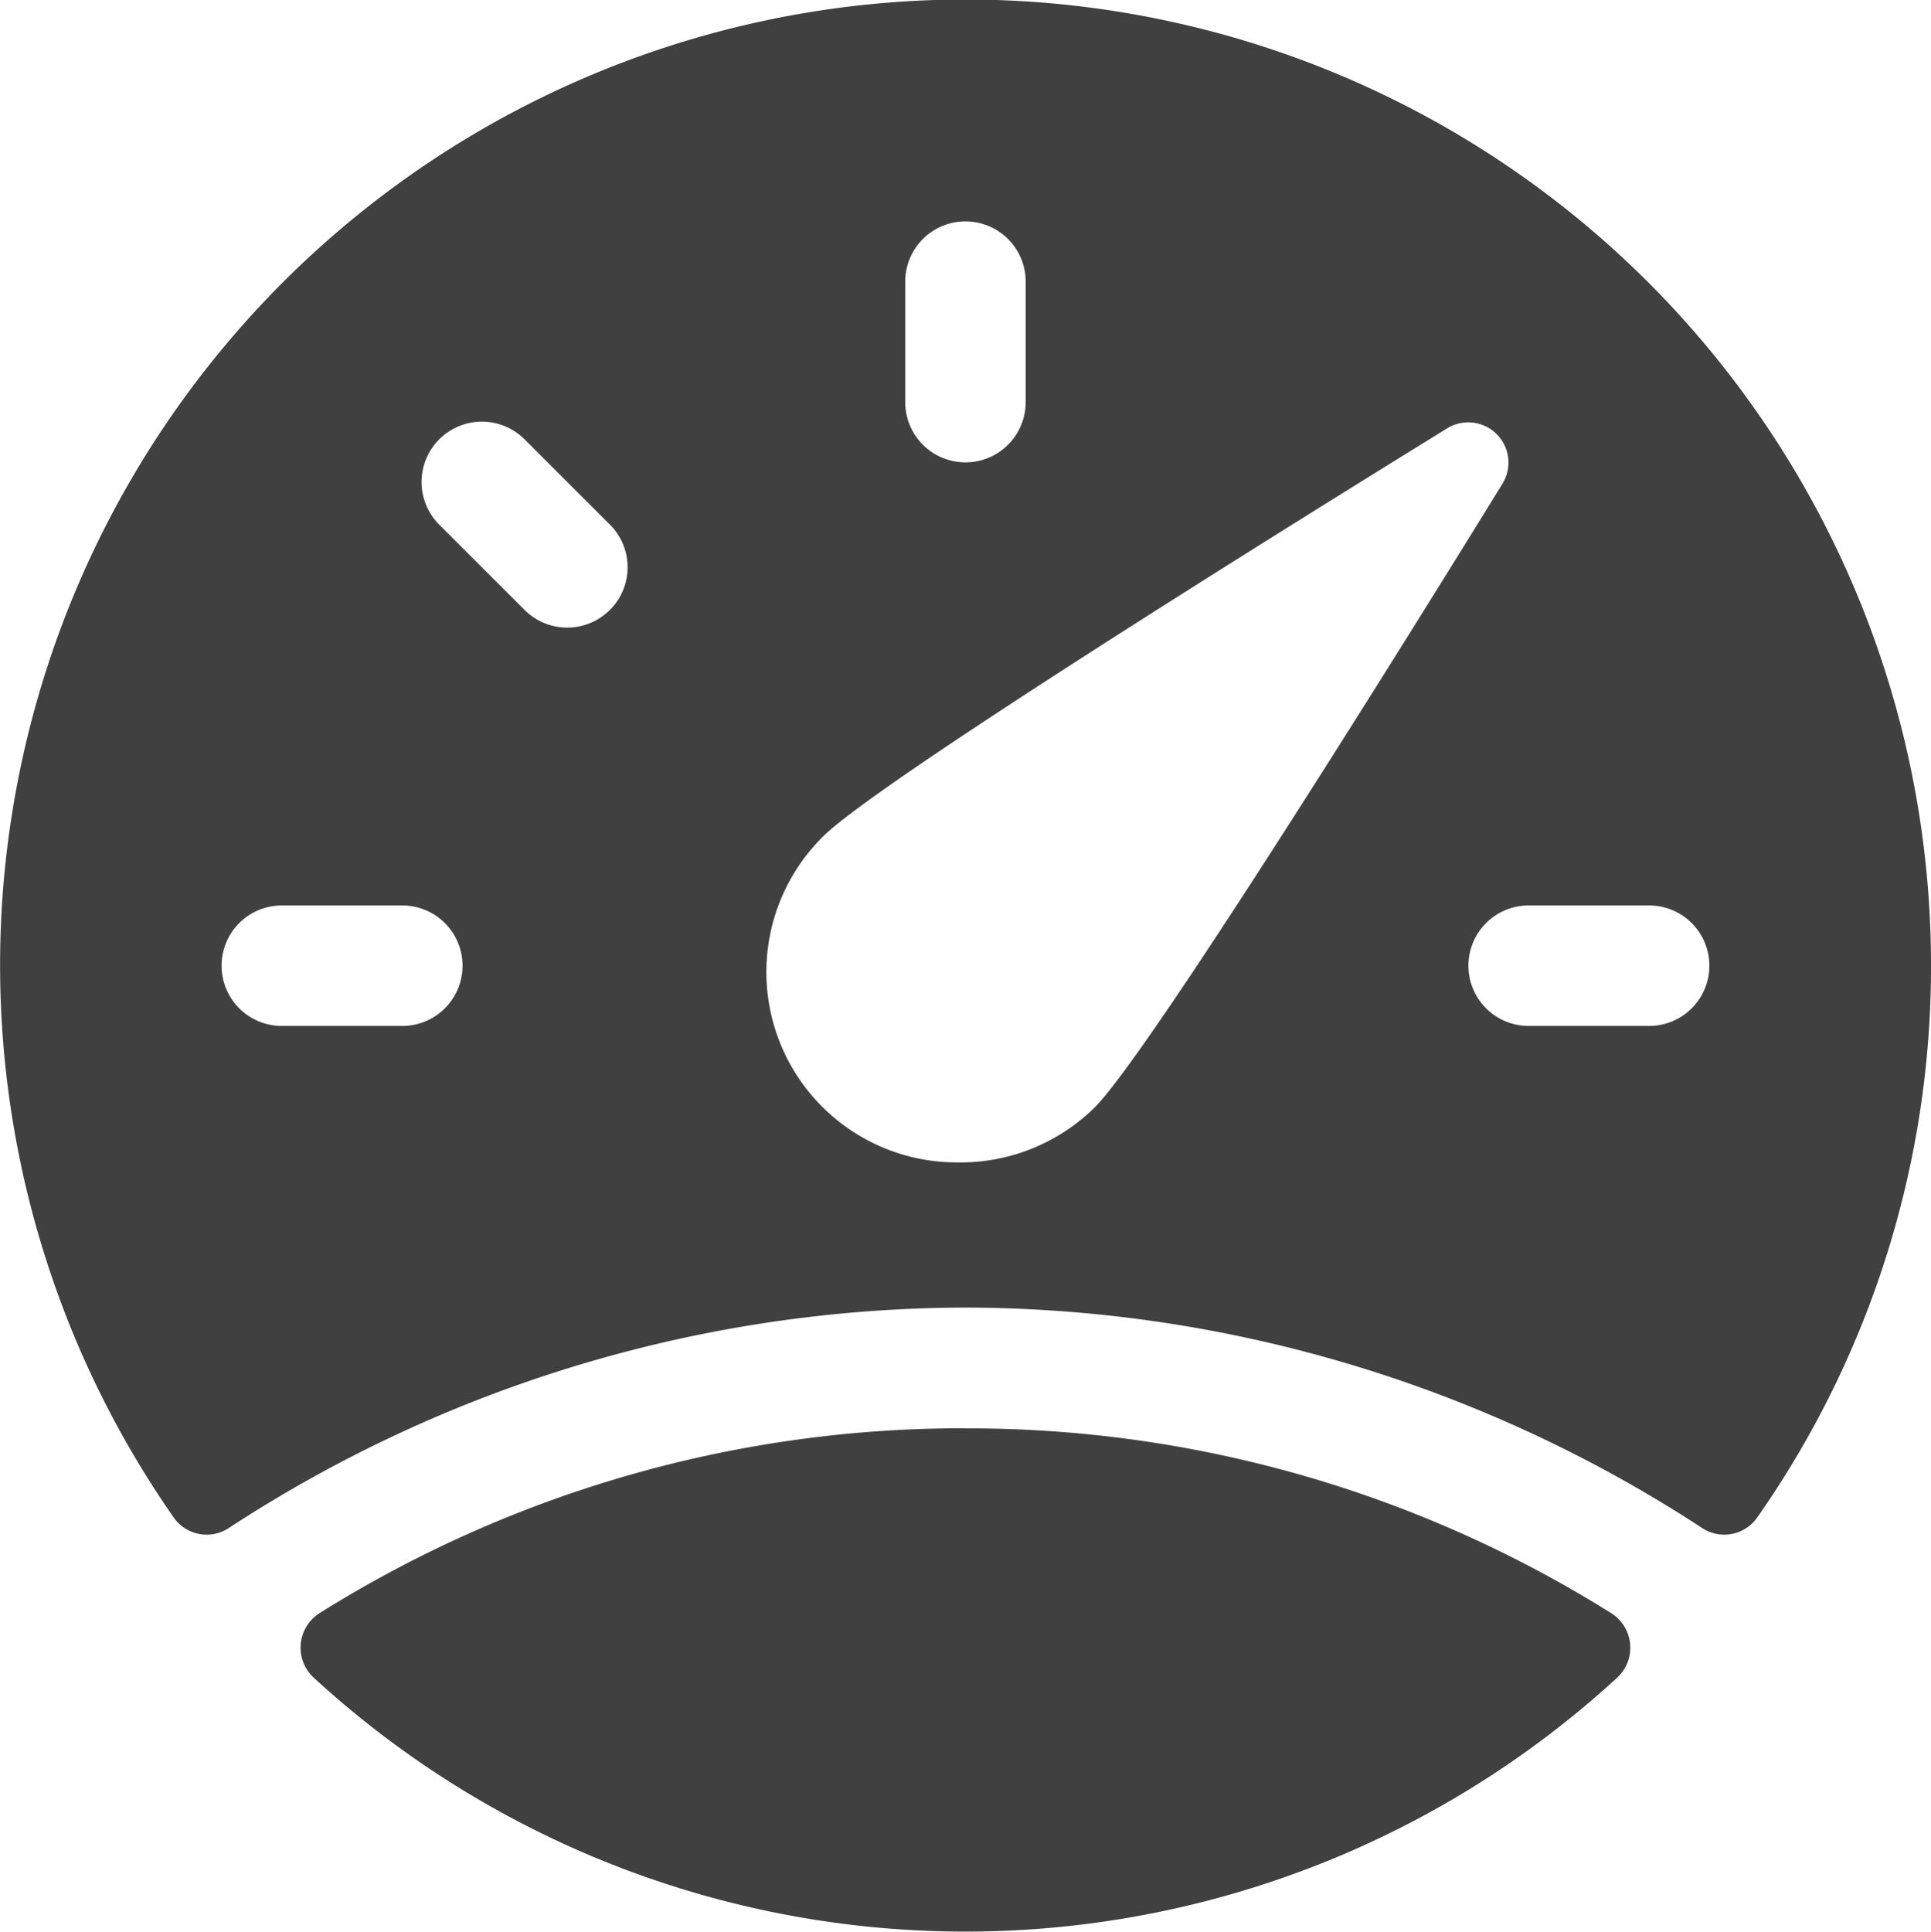
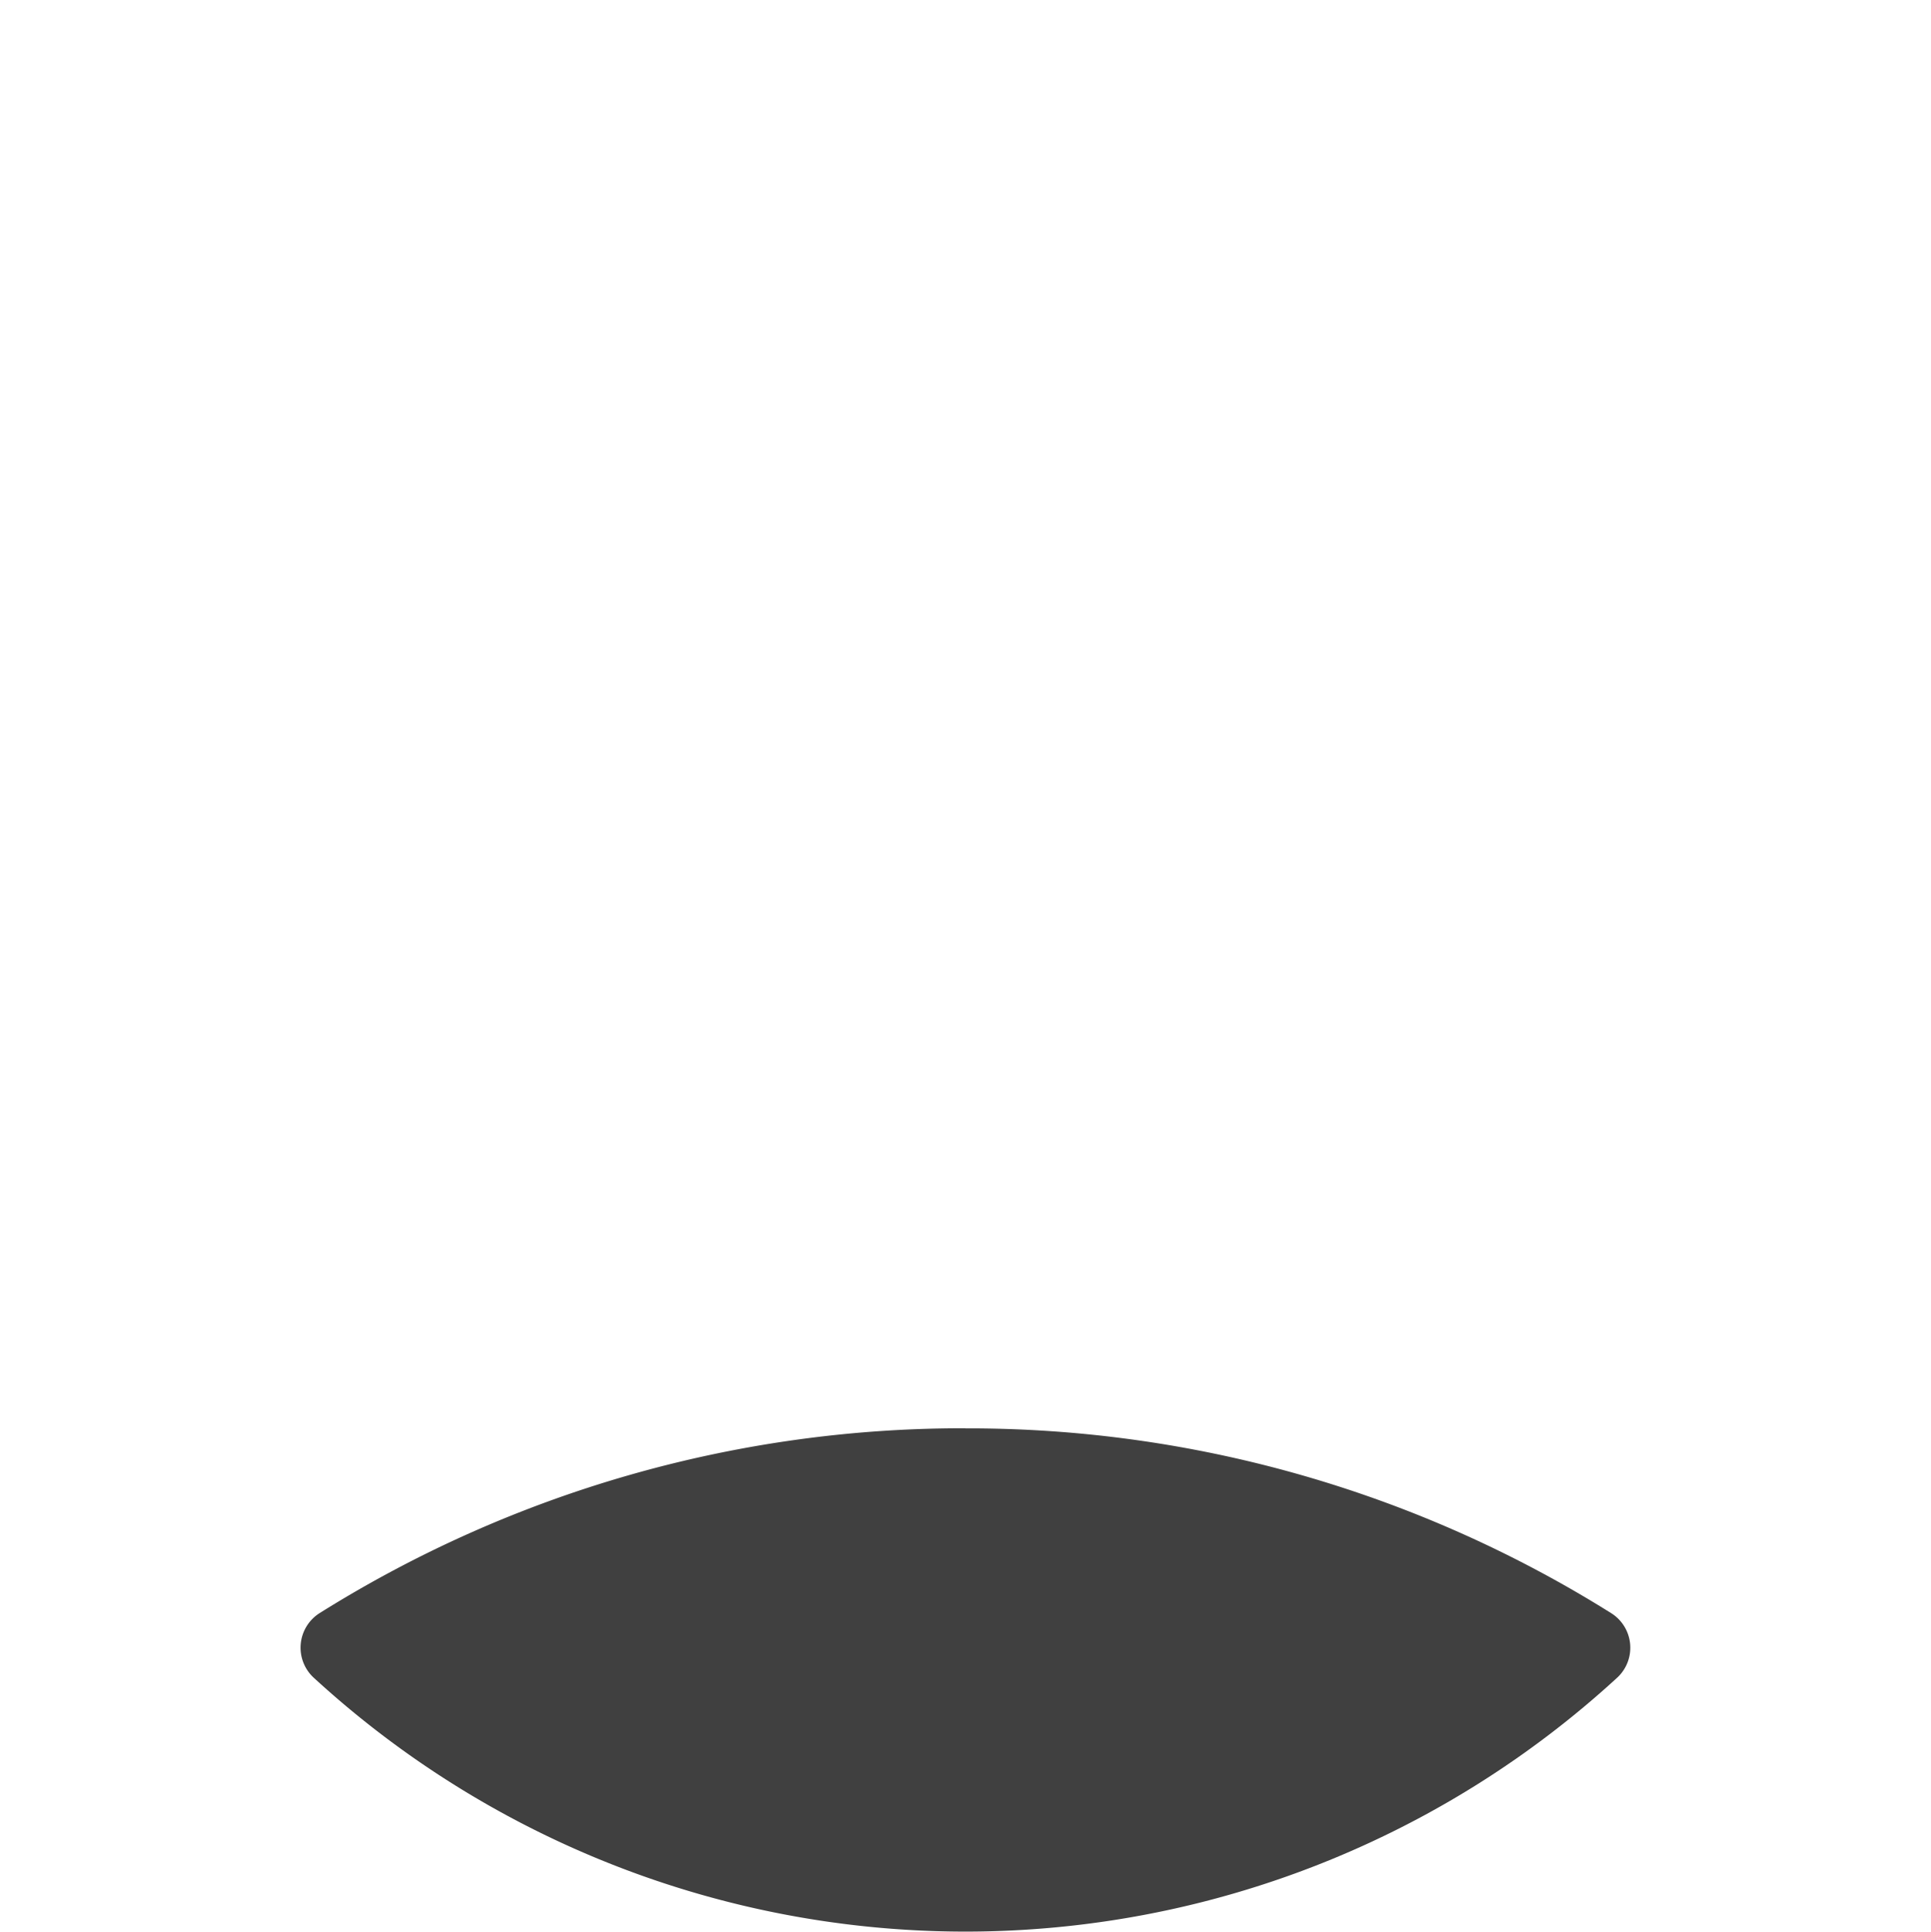
<svg xmlns="http://www.w3.org/2000/svg" width="44.88" height="44.89" viewBox="0 0 44.88 44.89">
  <g id="gauge-dashboard-1" transform="translate(0 0)">
-     <path id="Path_1131" data-name="Path 1131" d="M22.439,30.387a31.4,31.4,0,0,1,17.114,5.118.935.935,0,0,0,1.277-.224A22.309,22.309,0,0,0,44.879,22.21,22.439,22.439,0,1,0,4.048,35.281a.935.935,0,0,0,1.277.224,31.4,31.4,0,0,1,17.114-5.118Zm-1.4-23.842a1.4,1.4,0,1,1,2.8,0v2.8a1.4,1.4,0,1,1-2.8,0ZM9.35,23.842h-2.8a1.4,1.4,0,1,1,0-2.8h2.8a1.4,1.4,0,1,1,0,2.8Zm4.824-9.668a1.4,1.4,0,0,1-1.982,0l-1.984-1.982a1.4,1.4,0,1,1,1.984-1.982l1.982,1.98A1.4,1.4,0,0,1,14.174,14.175Zm8.114,12.839a4.424,4.424,0,0,1-3.155-7.577c1.414-1.412,13.168-8.658,14.5-9.481a.935.935,0,0,1,1.287,1.287c-.823,1.335-8.069,13.09-9.483,14.5A4.443,4.443,0,0,1,22.288,27.014Zm13.241-3.171a1.4,1.4,0,0,1,0-2.8h2.8a1.4,1.4,0,1,1,0,2.8Z" transform="translate(0 0)" fill="#404040" />
    <path id="Path_1132" data-name="Path 1132" d="M19.189,17.75a28.145,28.145,0,0,0-15.018,4.3.95.95,0,0,0-.142,1.485,22.393,22.393,0,0,0,30.319,0,.948.948,0,0,0-.142-1.483,28.135,28.135,0,0,0-15.018-4.3Z" transform="translate(3.25 15.442)" fill="#404040" />
  </g>
</svg>